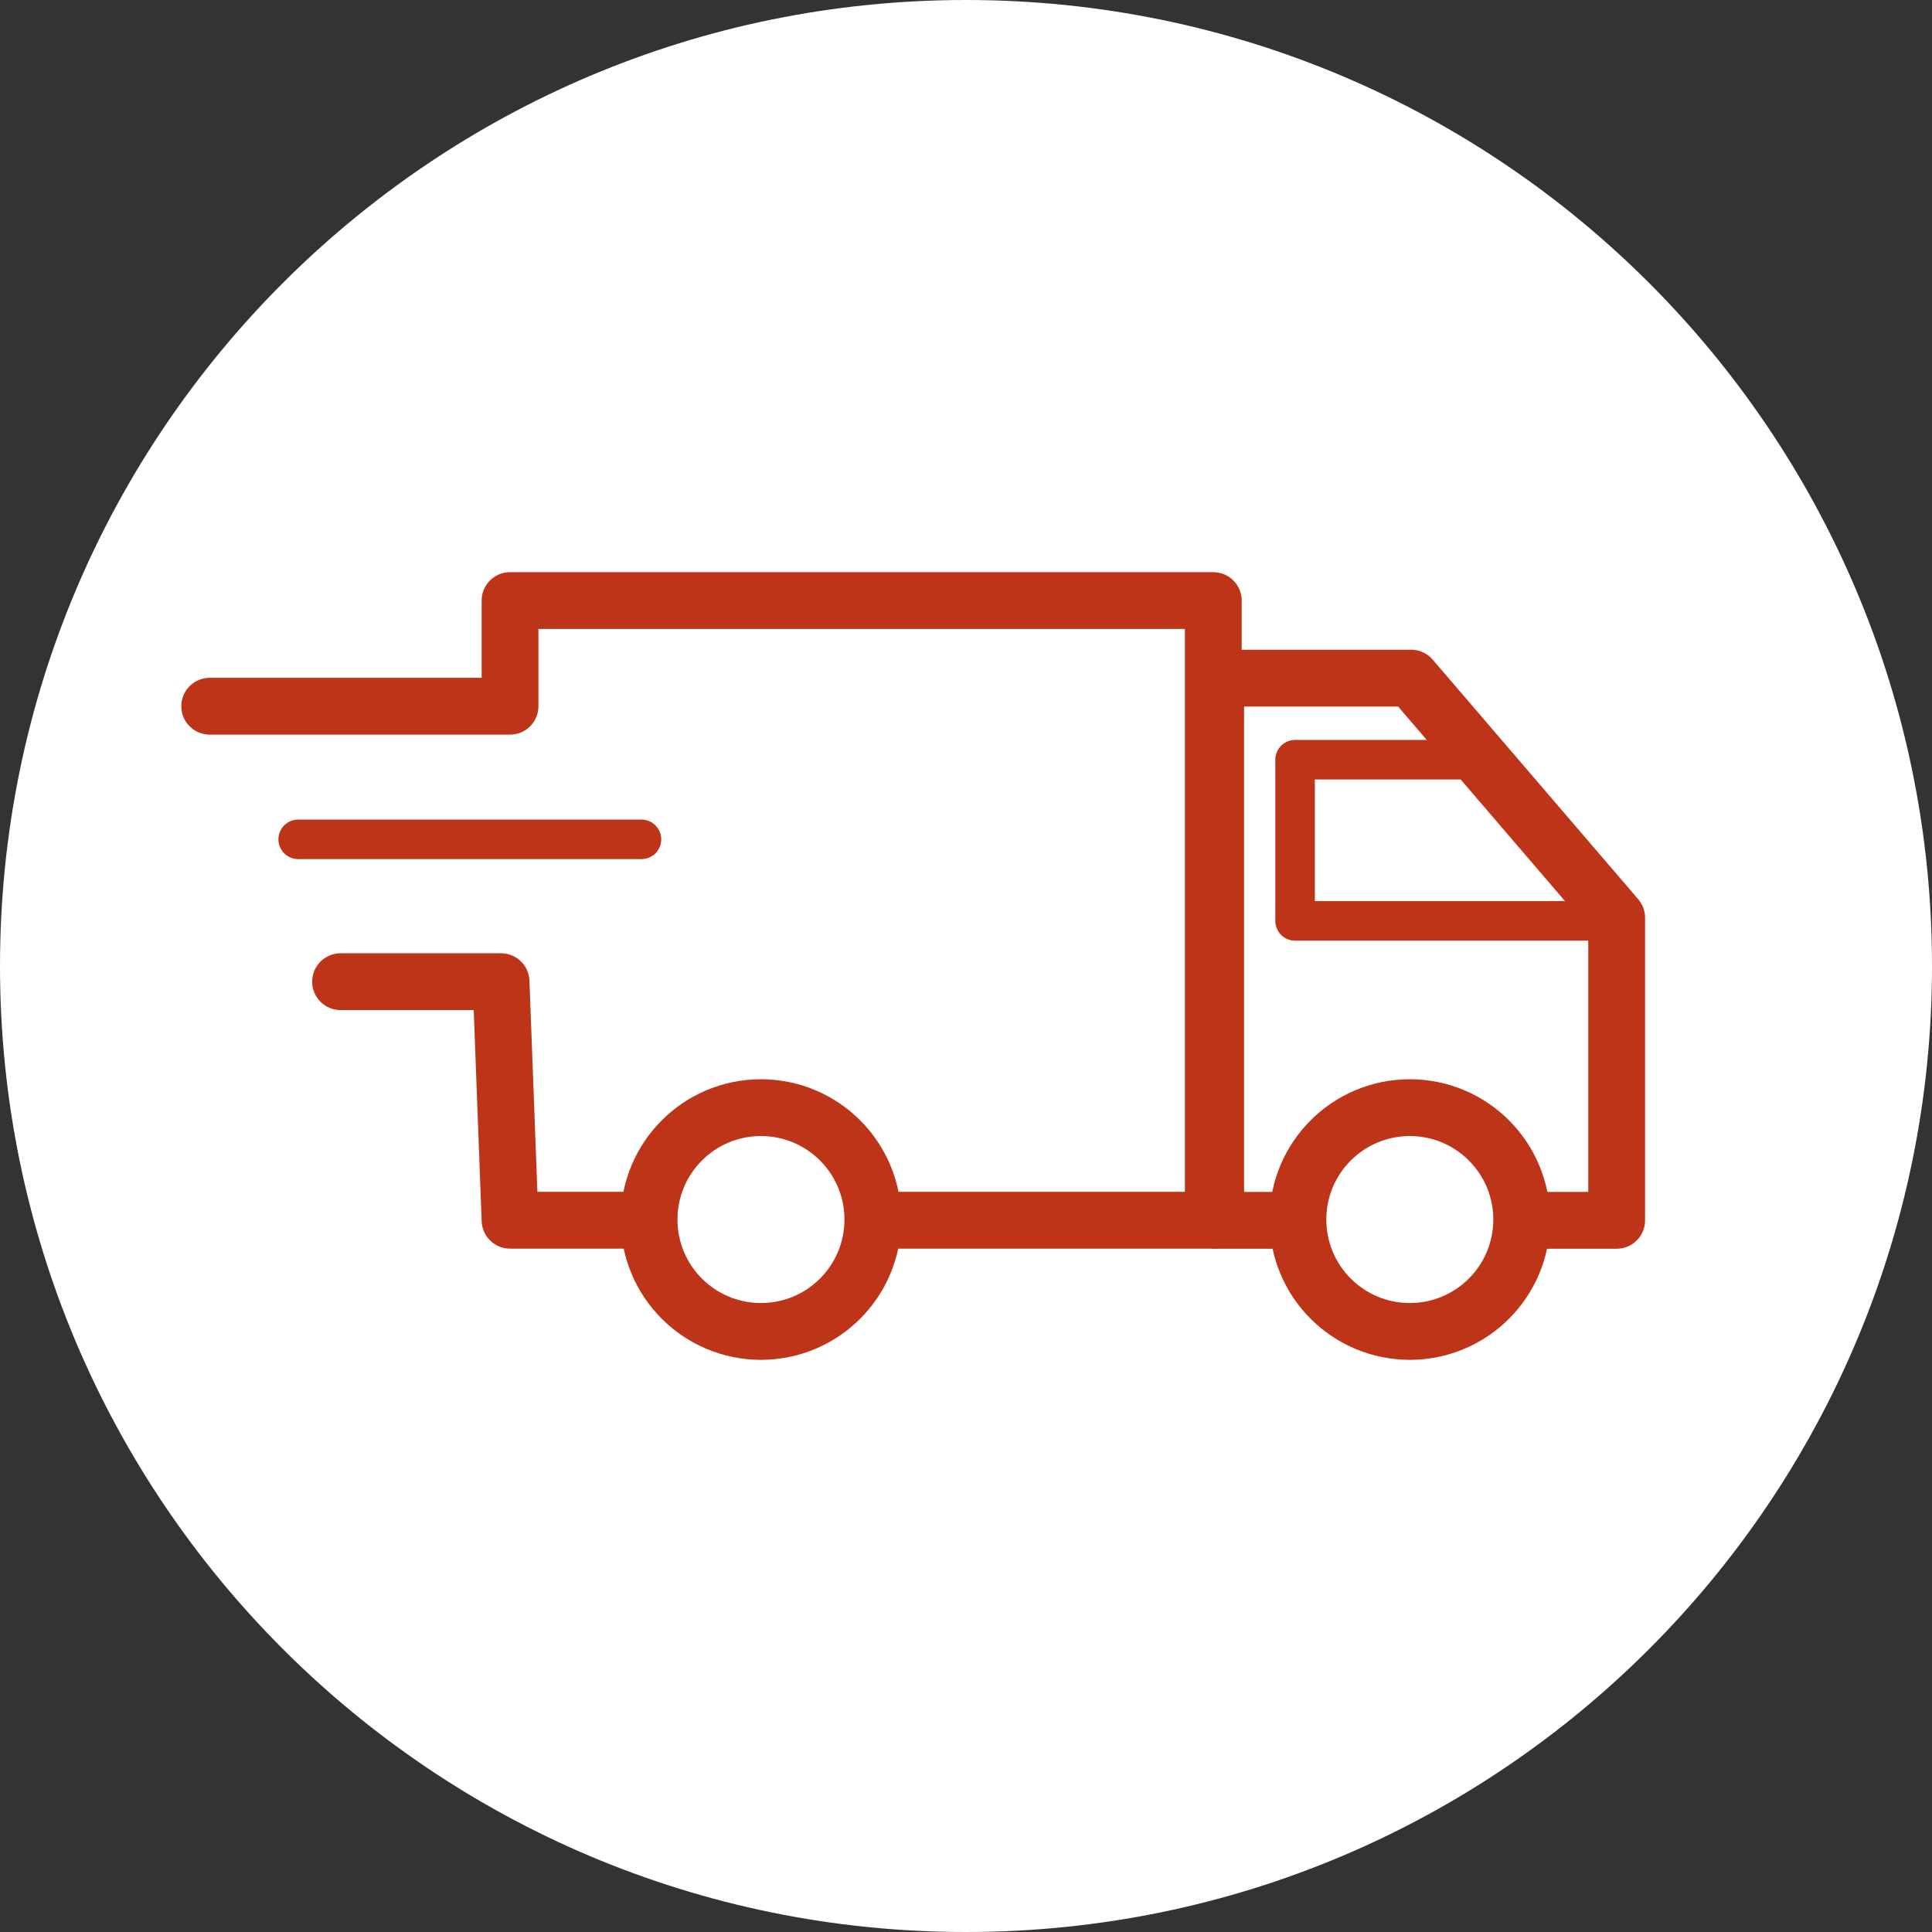
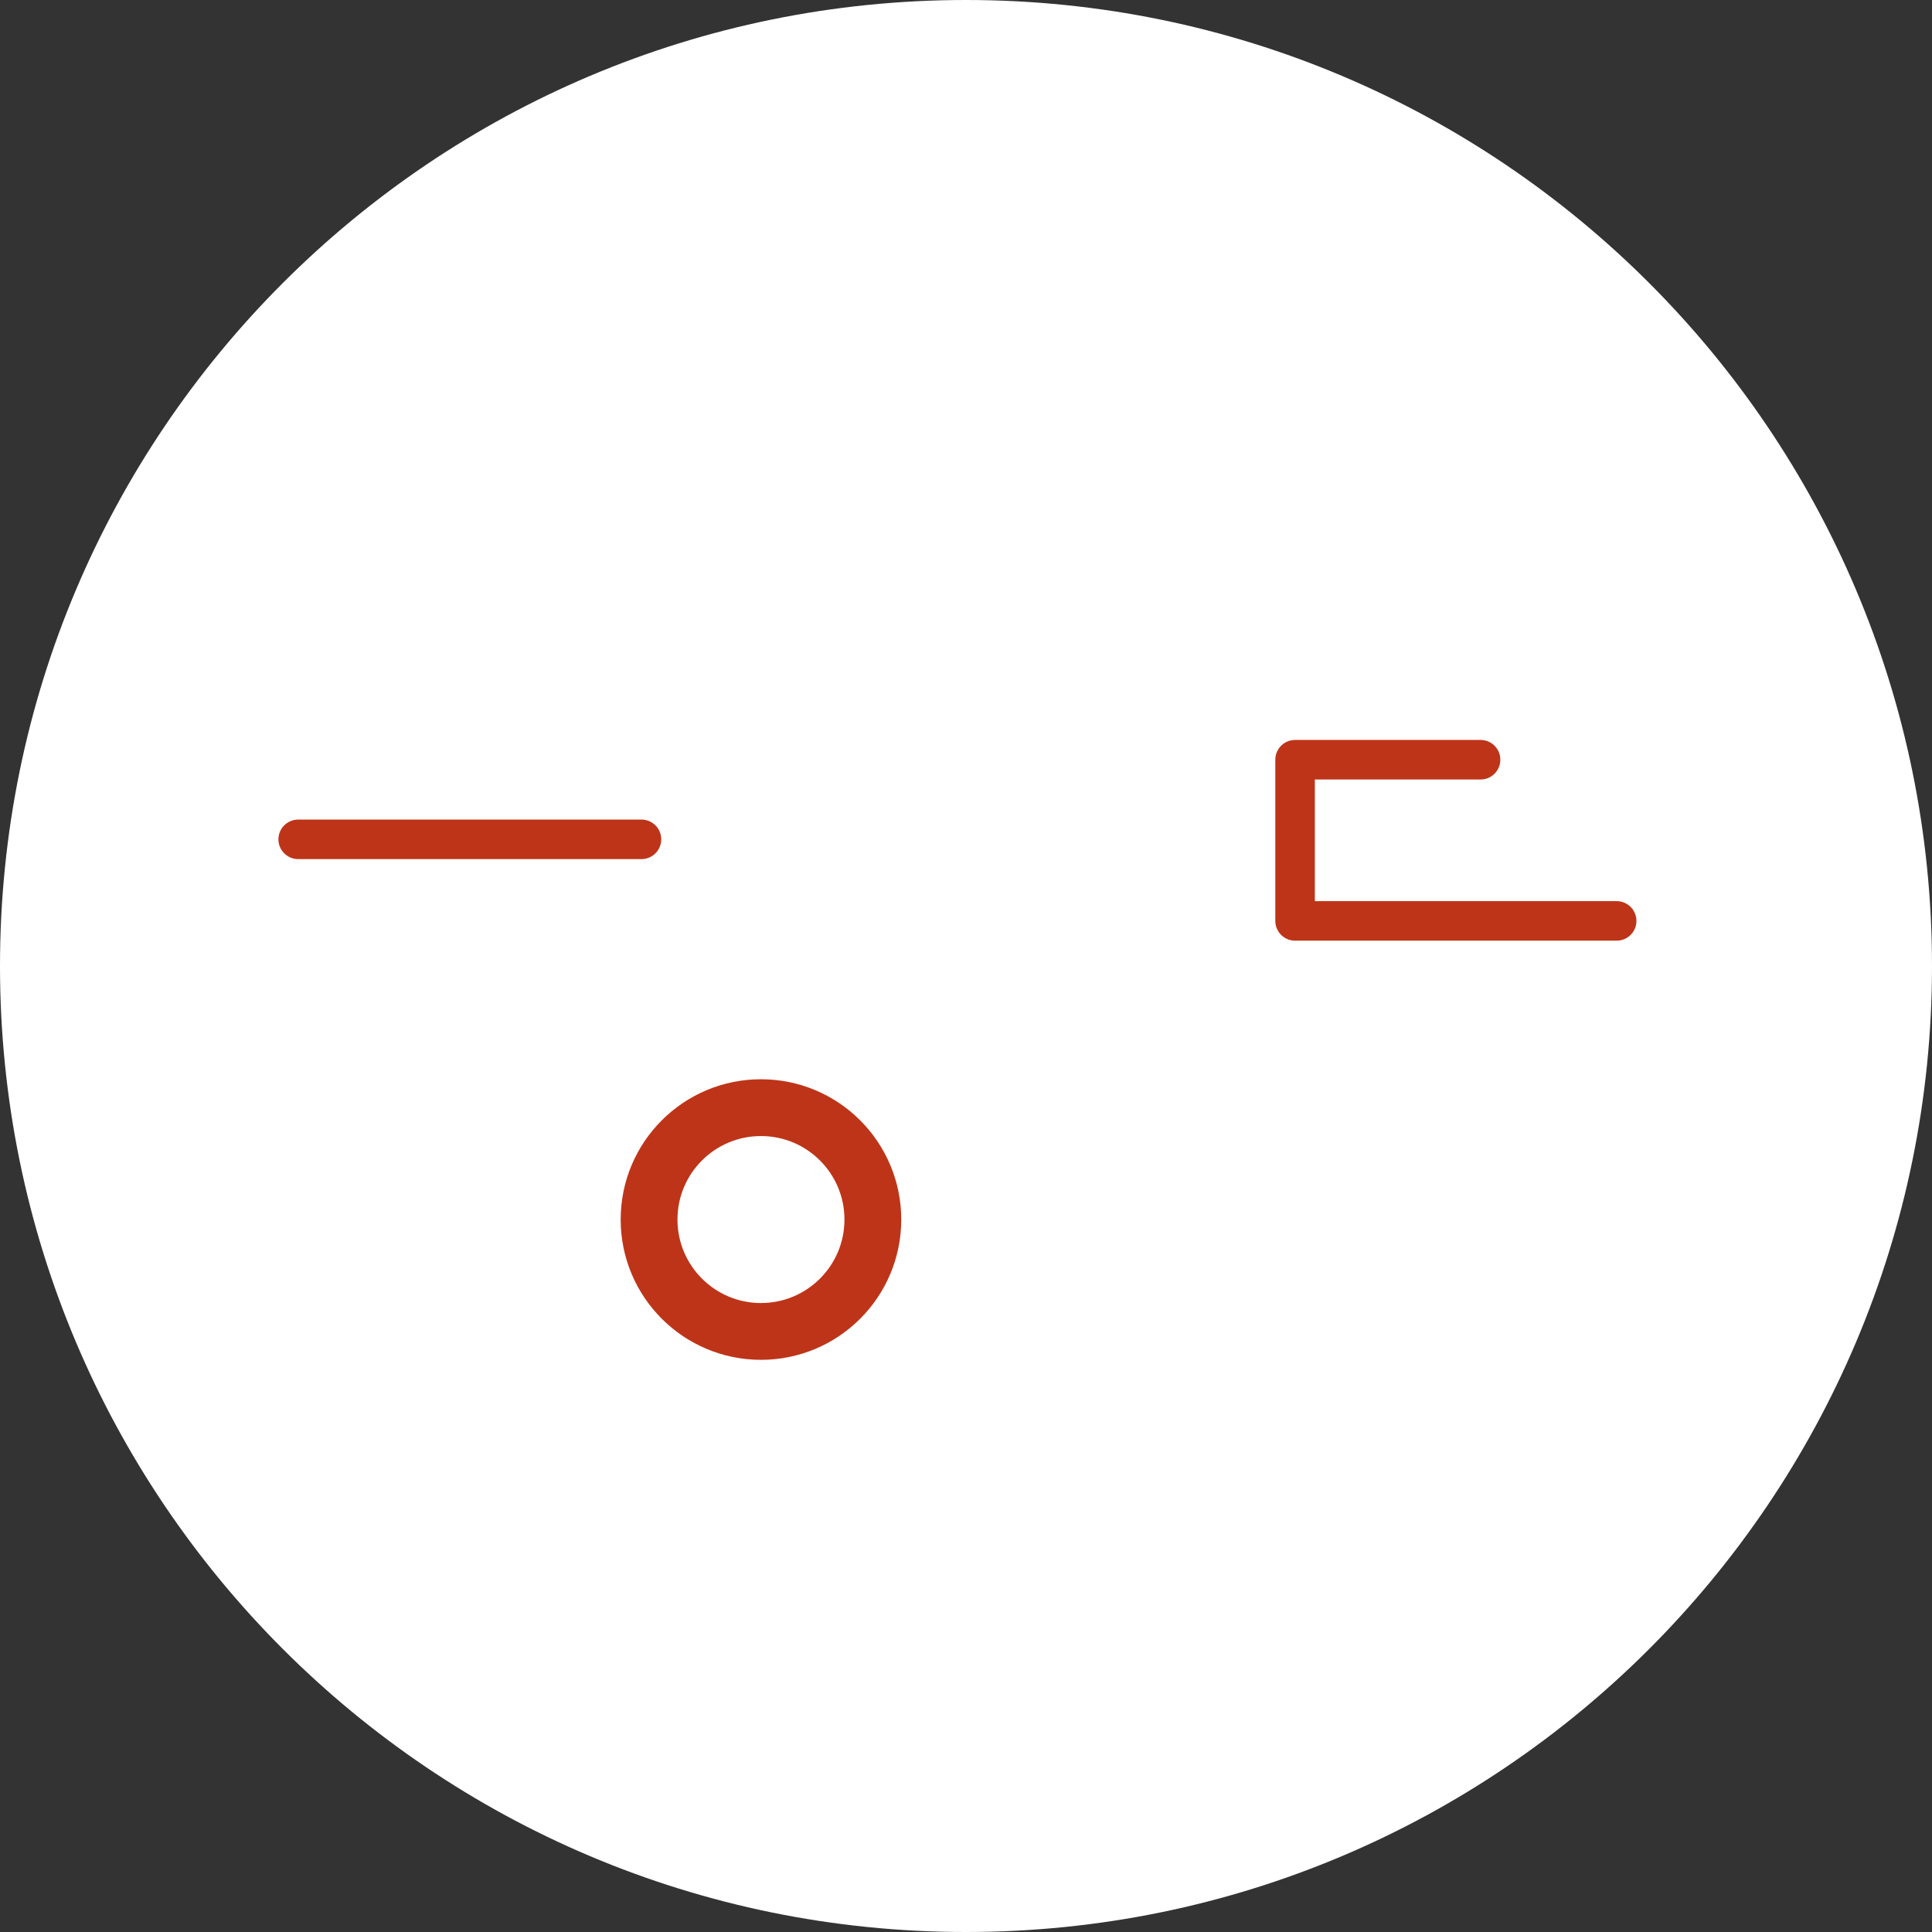
<svg xmlns="http://www.w3.org/2000/svg" id="Calque_1" data-name="Calque 1" viewBox="0 0 170.08 170.08">
  <rect x="0" y="0" width="170.08" height="170.08" fill="#333333" stroke="none" />
  <defs>
    <style>
      .cls-1 {
        stroke: #fff;
        stroke-width: 3.48px;
      }

      .cls-1, .cls-2, .cls-3, .cls-4 {
        stroke-linecap: round;
        stroke-linejoin: round;
      }

      .cls-1, .cls-3, .cls-4 {
        fill: none;
      }

      .cls-5, .cls-2 {
        fill: #fff;
      }

      .cls-2, .cls-3, .cls-4 {
        stroke: #be3418;
      }

      .cls-2, .cls-4 {
        stroke-width: 5px;
      }

      .cls-3 {
        stroke-width: 3.48px;
      }
    </style>
  </defs>
  <path class="cls-5" d="M170.08,85.04c0,46.97-38.07,85.04-85.04,85.04S0,132.01,0,85.04,38.07,0,85.04,0s85.04,38.07,85.04,85.04" />
  <g>
-     <polyline class="cls-4" points="29.98 86.42 44.11 86.42 44.9 107.42 106.81 107.42 106.81 52.87 44.9 52.87 44.9 62.17 18.46 62.17" />
    <line class="cls-3" x1="56.47" y1="73.89" x2="26.25" y2="73.89" />
-     <polygon class="cls-4" points="142.32 107.43 107.02 107.43 107.02 59.7 124.23 59.7 142.32 80.79 142.32 107.43" />
    <path class="cls-1" d="M133.96,107.36c0,5.44-4.41,9.85-9.85,9.85s-9.85-4.41-9.85-9.85,4.41-9.85,9.85-9.85,9.85,4.41,9.85,9.85" />
-     <path class="cls-2" d="M133.96,107.36c0,5.44-4.41,9.85-9.85,9.85s-9.85-4.41-9.85-9.85,4.41-9.85,9.85-9.85,9.85,4.41,9.85,9.85Z" />
-     <path class="cls-1" d="M76.84,107.36c0,5.44-4.41,9.85-9.85,9.85s-9.85-4.41-9.85-9.85,4.41-9.85,9.85-9.85,9.85,4.41,9.85,9.85" />
    <path class="cls-2" d="M76.84,107.36c0,5.44-4.41,9.85-9.85,9.85s-9.85-4.41-9.85-9.85,4.41-9.85,9.85-9.85,9.85,4.41,9.85,9.85Z" />
    <polyline class="cls-3" points="130.34 66.88 114.01 66.88 114.01 81.07 142.32 81.07" />
  </g>
</svg>